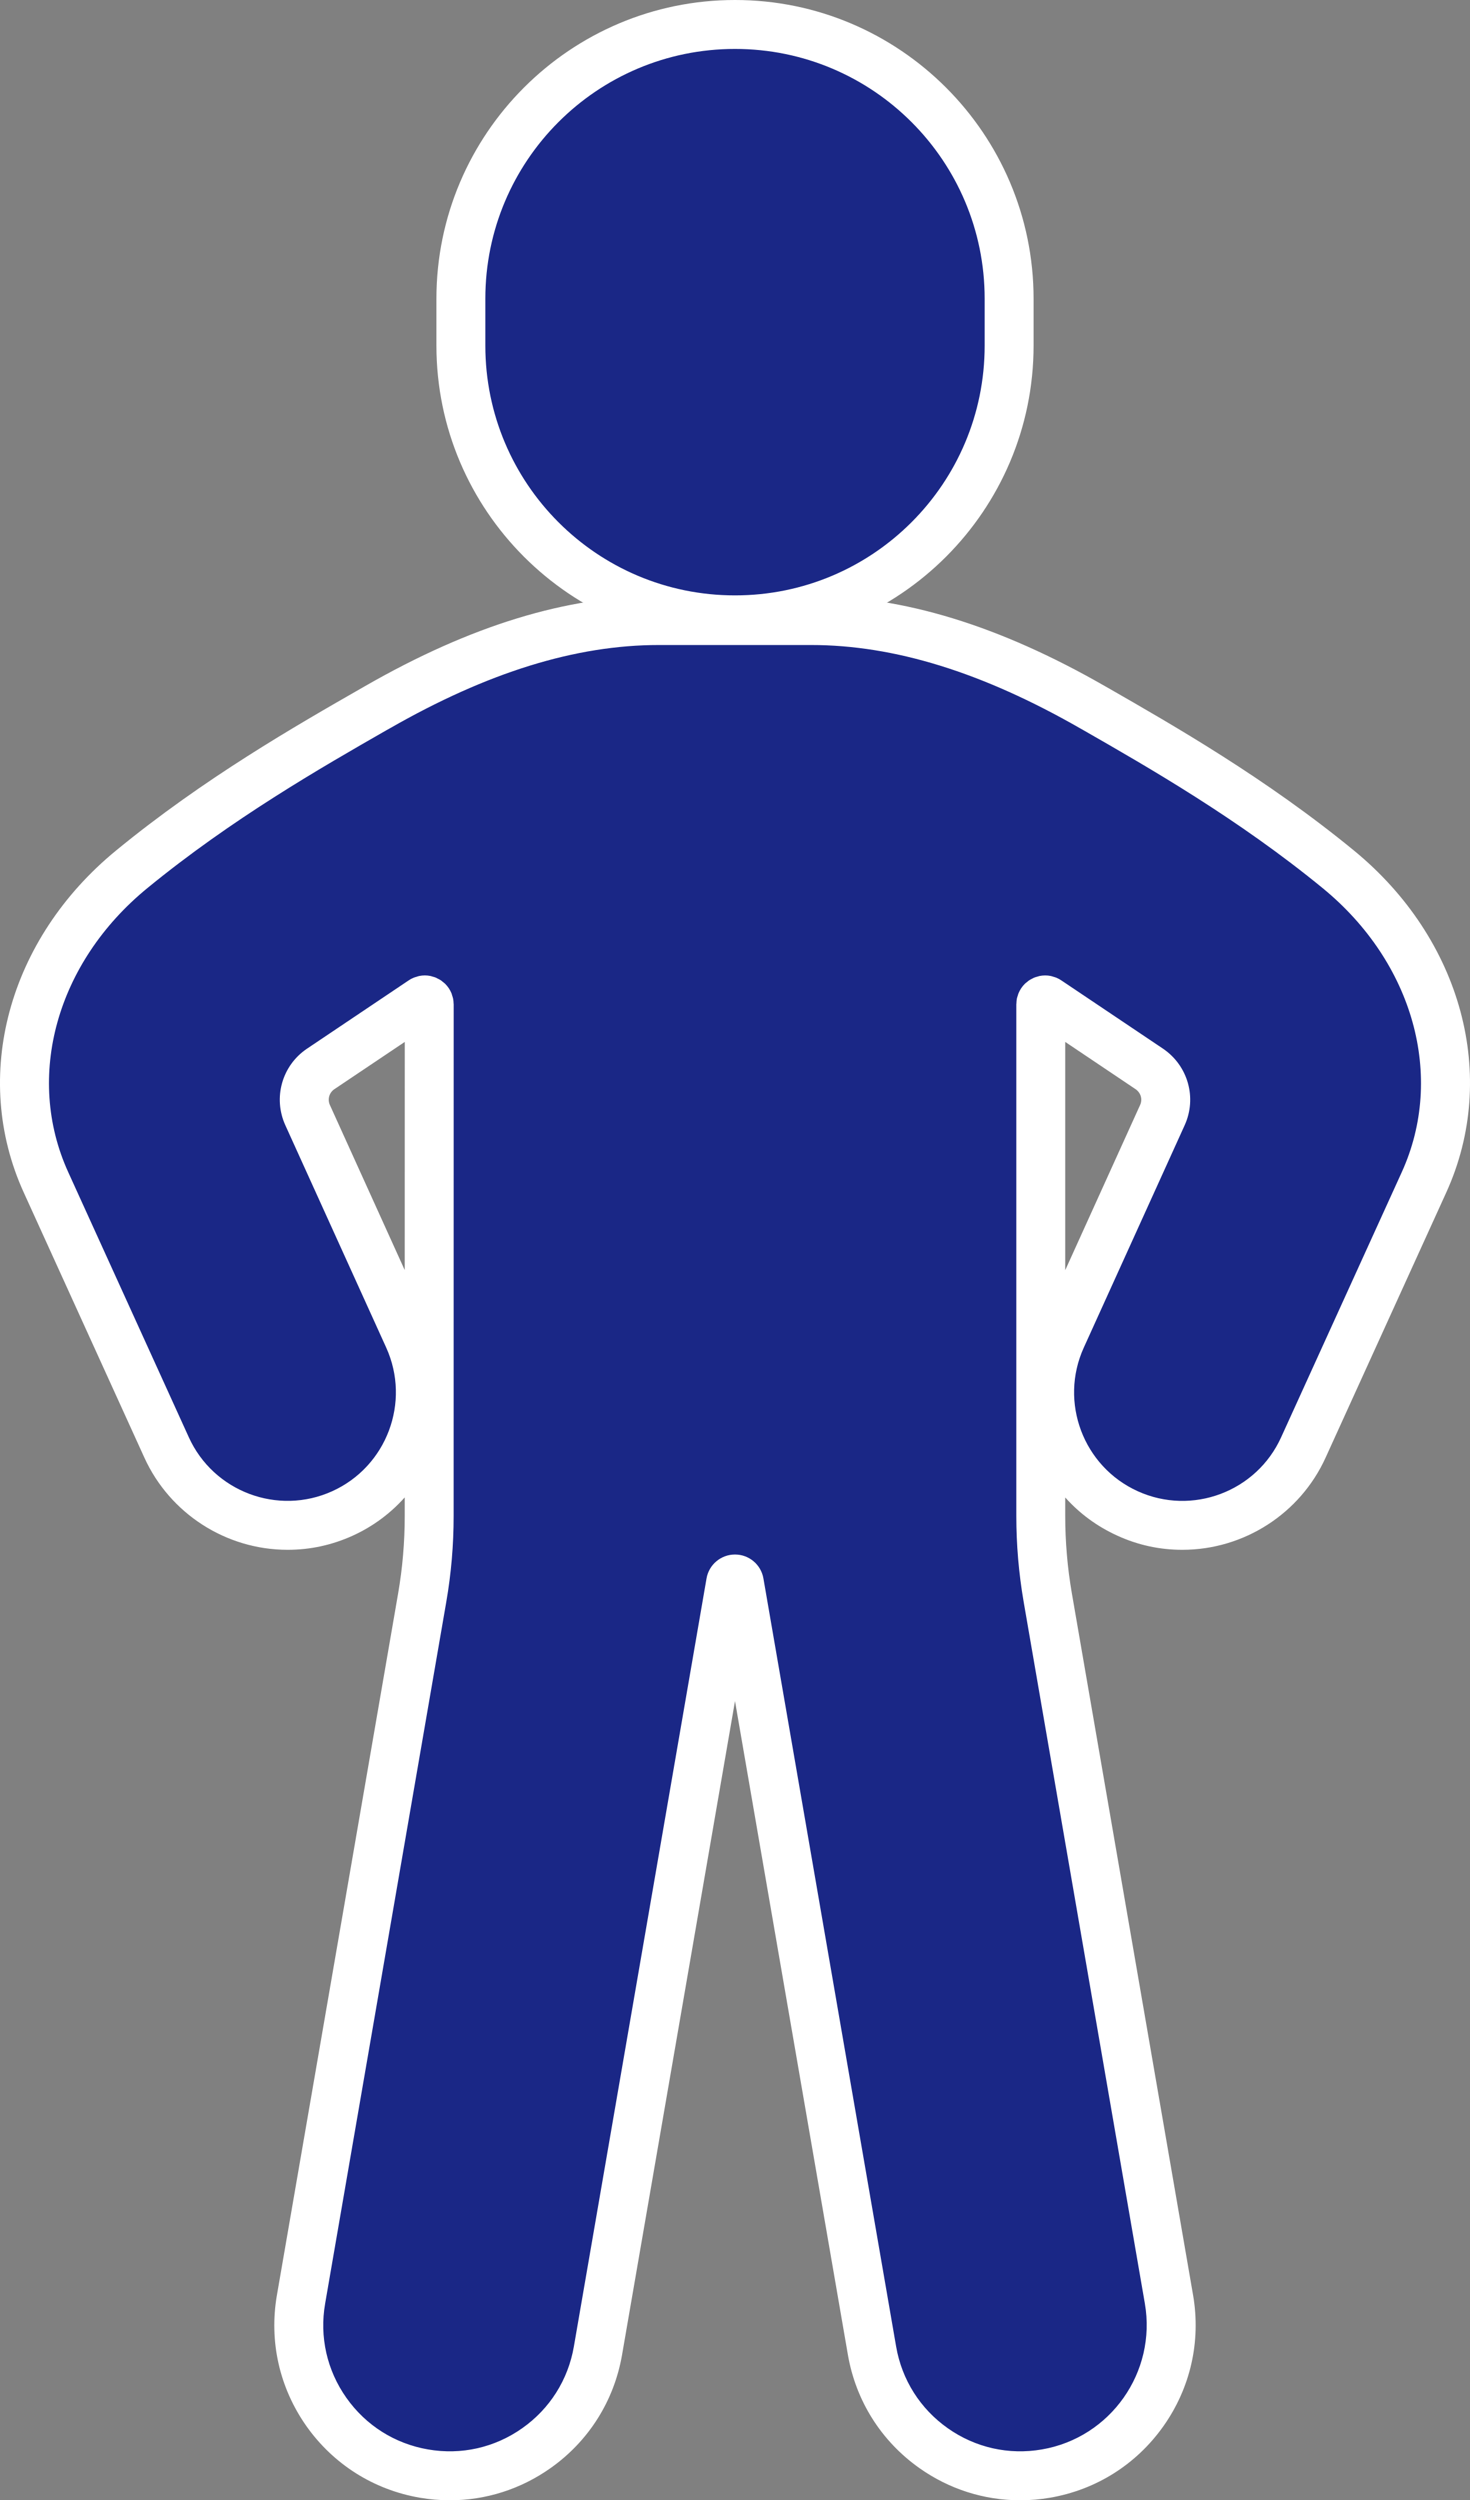
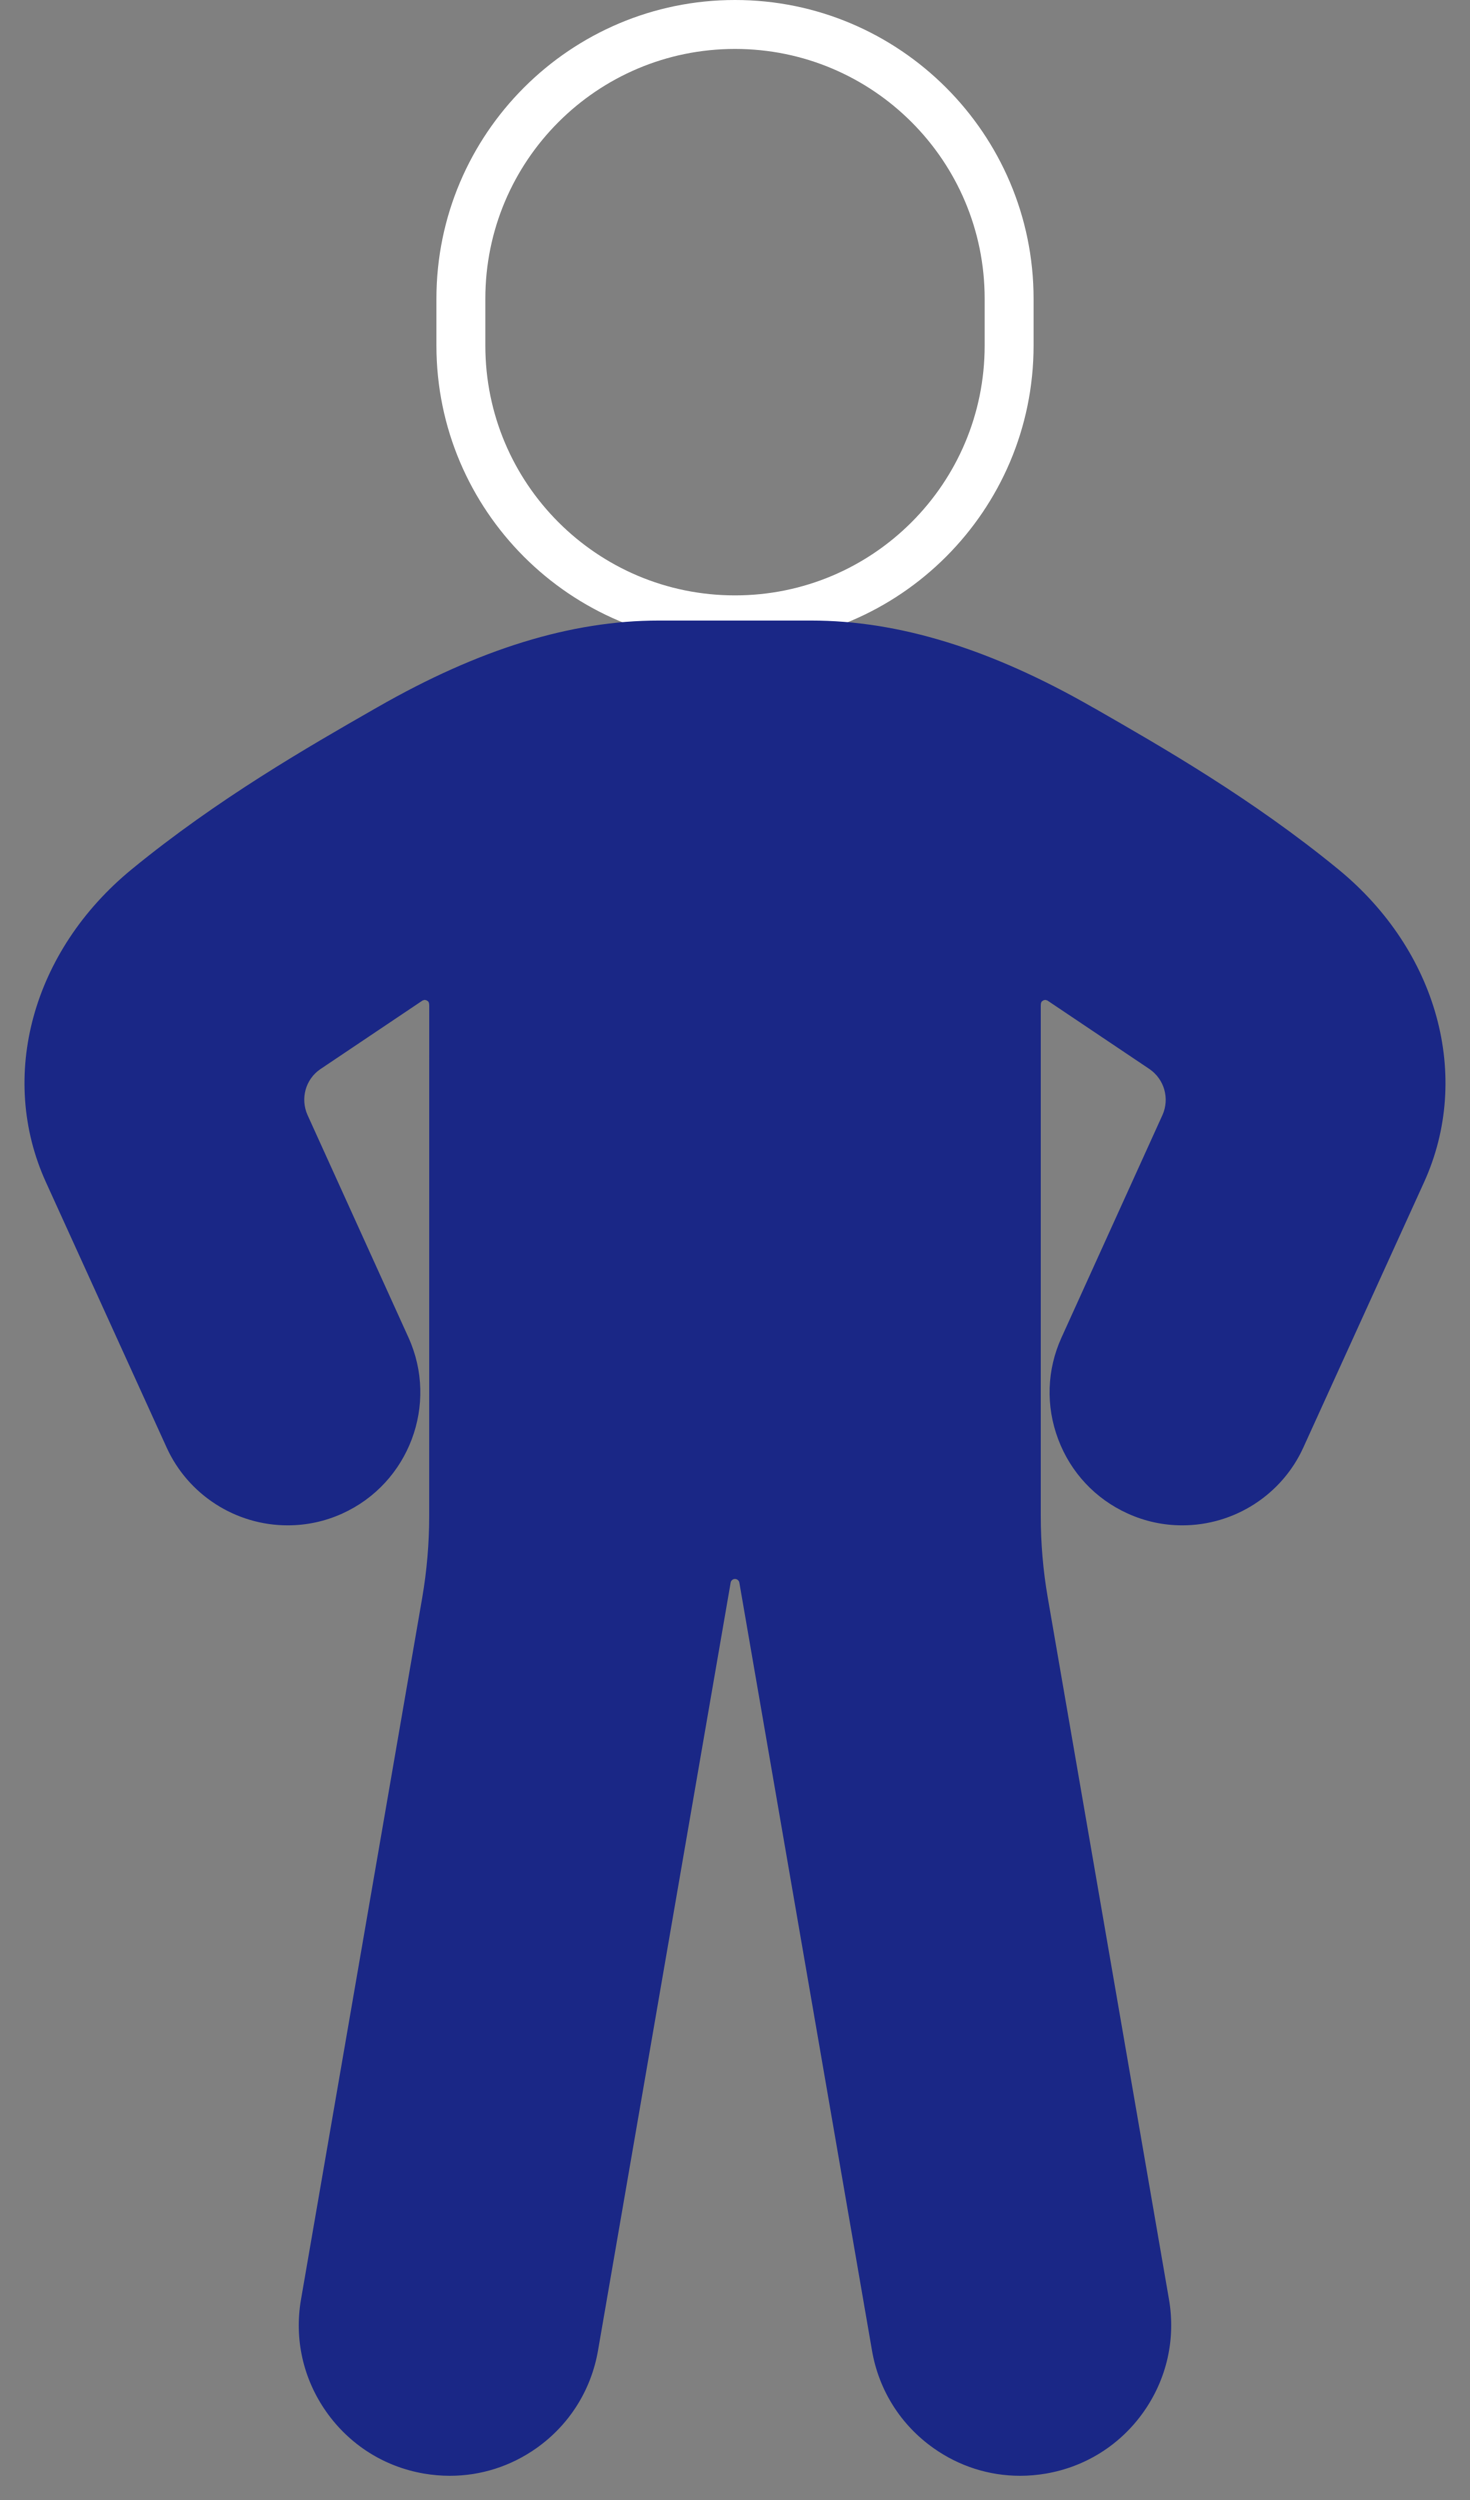
<svg xmlns="http://www.w3.org/2000/svg" width="30.052" height="51.094" viewBox="0 0 30.052 51.094">
  <rect x="0" y="0" width="30.052" height="51.094" fill="#808080" stroke="none" />
  <g id="グループ_138" data-name="グループ 138" transform="translate(-3125.641 -625.201)">
    <g id="パス_127" data-name="パス 127" transform="translate(-436.032 -652.266)" fill="#1a2786">
-       <path d="M 3576.699 1290.134 C 3573.609 1290.134 3571.095 1287.62 3571.095 1284.53 L 3571.095 1283.571 C 3571.095 1280.481 3573.609 1277.967 3576.699 1277.967 C 3579.789 1277.967 3582.303 1280.481 3582.303 1283.571 L 3582.303 1284.53 C 3582.303 1287.62 3579.789 1290.134 3576.699 1290.134 Z" stroke="none" />
      <path d="M 3576.699 1289.634 C 3579.518 1289.634 3581.803 1287.349 3581.803 1284.53 L 3581.803 1283.571 C 3581.803 1280.752 3579.518 1278.467 3576.699 1278.467 C 3573.88 1278.467 3571.595 1280.752 3571.595 1283.571 L 3571.595 1284.53 C 3571.595 1287.349 3573.88 1289.634 3576.699 1289.634 M 3576.699 1290.634 C 3573.333 1290.634 3570.595 1287.896 3570.595 1284.53 L 3570.595 1283.571 C 3570.595 1280.205 3573.333 1277.467 3576.699 1277.467 C 3580.065 1277.467 3582.803 1280.205 3582.803 1283.571 L 3582.803 1284.53 C 3582.803 1287.896 3580.065 1290.634 3576.699 1290.634 Z" stroke="none" fill="#fff" />
    </g>
    <g id="パス_132" data-name="パス 132" transform="translate(-400.629 -700.61)" fill="#1a2786">
-       <path d="M 3547.126 1376.405 C 3546.491 1376.405 3545.879 1376.21 3545.357 1375.841 C 3544.684 1375.366 3544.237 1374.658 3544.097 1373.847 L 3541.385 1358.153 C 3541.377 1358.109 3541.34 1358.078 3541.296 1358.078 C 3541.251 1358.078 3541.214 1358.109 3541.207 1358.153 L 3538.495 1373.848 C 3538.354 1374.658 3537.907 1375.366 3537.235 1375.841 C 3536.712 1376.21 3536.1 1376.405 3535.466 1376.405 C 3535.289 1376.405 3535.11 1376.389 3534.934 1376.359 C 3534.124 1376.219 3533.417 1375.772 3532.942 1375.099 C 3532.467 1374.426 3532.283 1373.609 3532.424 1372.799 L 3534.902 1358.459 C 3534.996 1357.911 3535.044 1357.352 3535.044 1356.796 L 3535.045 1346.362 C 3535.044 1346.353 3535.044 1346.343 3535.043 1346.333 C 3535.043 1346.329 3535.043 1346.325 3535.043 1346.323 L 3535.039 1346.311 L 3535.038 1346.309 L 3535.038 1346.306 C 3535.036 1346.3 3535.034 1346.294 3535.032 1346.288 C 3535.03 1346.284 3535.027 1346.281 3535.024 1346.277 C 3535.022 1346.275 3535.02 1346.274 3535.018 1346.272 L 3535.011 1346.267 L 3535.007 1346.264 L 3535.004 1346.261 C 3535.003 1346.261 3535.002 1346.26 3535.001 1346.259 C 3535.001 1346.259 3535 1346.259 3535 1346.259 C 3534.995 1346.256 3534.99 1346.254 3534.986 1346.252 C 3534.984 1346.251 3534.983 1346.251 3534.981 1346.251 L 3534.979 1346.25 L 3534.974 1346.249 C 3534.969 1346.247 3534.964 1346.246 3534.959 1346.245 C 3534.958 1346.244 3534.956 1346.244 3534.955 1346.244 C 3534.953 1346.244 3534.95 1346.244 3534.948 1346.245 C 3534.942 1346.247 3534.936 1346.249 3534.93 1346.25 C 3534.923 1346.253 3534.917 1346.255 3534.91 1346.256 C 3534.908 1346.258 3534.906 1346.259 3534.904 1346.26 L 3532.817 1347.661 C 3532.516 1347.867 3532.406 1348.262 3532.558 1348.599 L 3534.621 1353.144 C 3535.239 1354.508 3534.633 1356.121 3533.27 1356.74 C 3532.916 1356.901 3532.539 1356.982 3532.151 1356.982 C 3531.086 1356.982 3530.114 1356.357 3529.675 1355.388 L 3527.21 1349.972 C 3526.226 1347.812 3526.931 1345.241 3528.963 1343.575 C 3530.723 1342.133 3532.572 1341.073 3533.922 1340.3 L 3533.989 1340.262 C 3536.067 1339.071 3537.949 1338.492 3539.741 1338.492 L 3542.85 1338.492 C 3544.643 1338.492 3546.525 1339.071 3548.604 1340.263 L 3548.666 1340.297 C 3550.017 1341.072 3551.867 1342.131 3553.629 1343.575 C 3555.661 1345.24 3556.365 1347.811 3555.382 1349.972 L 3552.916 1355.389 C 3552.478 1356.357 3551.506 1356.982 3550.441 1356.982 C 3550.441 1356.982 3550.441 1356.982 3550.441 1356.982 C 3550.053 1356.982 3549.676 1356.901 3549.321 1356.739 C 3548.662 1356.44 3548.158 1355.901 3547.903 1355.222 C 3547.647 1354.542 3547.671 1353.804 3547.971 1353.144 L 3550.034 1348.599 C 3550.186 1348.262 3550.074 1347.865 3549.767 1347.656 L 3547.689 1346.261 C 3547.687 1346.259 3547.684 1346.258 3547.681 1346.256 L 3547.664 1346.251 L 3547.66 1346.25 L 3547.656 1346.249 C 3547.651 1346.247 3547.647 1346.246 3547.642 1346.245 C 3547.641 1346.244 3547.639 1346.244 3547.637 1346.244 C 3547.636 1346.244 3547.634 1346.244 3547.632 1346.245 C 3547.626 1346.246 3547.62 1346.248 3547.613 1346.25 L 3547.605 1346.252 C 3547.603 1346.253 3547.601 1346.254 3547.599 1346.255 L 3547.596 1346.257 L 3547.594 1346.258 L 3547.589 1346.26 C 3547.586 1346.263 3547.583 1346.265 3547.58 1346.268 L 3547.567 1346.278 C 3547.564 1346.282 3547.561 1346.286 3547.559 1346.29 C 3547.557 1346.295 3547.556 1346.3 3547.554 1346.305 C 3547.553 1346.311 3547.551 1346.317 3547.549 1346.323 C 3547.549 1346.325 3547.549 1346.327 3547.549 1346.33 C 3547.548 1346.342 3547.547 1346.353 3547.547 1346.362 L 3547.547 1356.79 C 3547.547 1357.344 3547.594 1357.904 3547.689 1358.453 L 3550.168 1372.799 C 3550.308 1373.609 3550.124 1374.426 3549.649 1375.099 C 3549.174 1375.772 3548.466 1376.219 3547.656 1376.359 C 3547.481 1376.389 3547.303 1376.405 3547.126 1376.405 Z" stroke="none" />
-       <path d="M 3539.741 1338.992 C 3538.038 1338.992 3536.238 1339.55 3534.236 1340.697 L 3534.171 1340.733 C 3532.836 1341.498 3531.008 1342.546 3529.28 1343.962 C 3527.425 1345.482 3526.776 1347.814 3527.665 1349.765 L 3530.13 1355.182 C 3530.635 1356.294 3531.951 1356.789 3533.063 1356.284 C 3534.176 1355.78 3534.67 1354.464 3534.166 1353.351 L 3532.103 1348.805 C 3531.85 1348.247 3532.033 1347.591 3532.539 1347.246 L 3534.624 1345.846 C 3534.656 1345.824 3534.691 1345.805 3534.729 1345.79 C 3534.746 1345.782 3534.765 1345.778 3534.783 1345.773 C 3534.802 1345.767 3534.819 1345.76 3534.839 1345.756 C 3534.916 1345.74 3534.995 1345.74 3535.072 1345.756 C 3535.083 1345.758 3535.094 1345.763 3535.105 1345.766 C 3535.131 1345.773 3535.157 1345.779 3535.182 1345.79 C 3535.194 1345.795 3535.204 1345.802 3535.216 1345.808 C 3535.239 1345.819 3535.261 1345.83 3535.283 1345.844 C 3535.294 1345.851 3535.303 1345.861 3535.314 1345.869 C 3535.333 1345.884 3535.353 1345.899 3535.371 1345.916 C 3535.426 1345.971 3535.47 1346.036 3535.5 1346.109 C 3535.506 1346.125 3535.51 1346.141 3535.515 1346.158 C 3535.521 1346.178 3535.529 1346.198 3535.533 1346.219 C 3535.54 1346.251 3535.542 1346.283 3535.543 1346.314 C 3535.543 1346.321 3535.545 1346.328 3535.545 1346.335 L 3535.544 1356.796 C 3535.544 1357.38 3535.494 1357.968 3535.394 1358.544 L 3532.917 1372.885 C 3532.799 1373.563 3532.953 1374.248 3533.351 1374.811 C 3533.748 1375.374 3534.341 1375.749 3535.02 1375.866 C 3535.7 1375.984 3536.383 1375.83 3536.947 1375.432 C 3537.51 1375.035 3537.885 1374.442 3538.002 1373.763 L 3540.714 1358.067 C 3540.763 1357.784 3541.009 1357.578 3541.296 1357.578 C 3541.583 1357.578 3541.828 1357.784 3541.877 1358.067 L 3544.59 1373.763 C 3544.707 1374.442 3545.082 1375.035 3545.645 1375.432 C 3546.208 1375.83 3546.893 1375.984 3547.571 1375.866 C 3548.974 1375.625 3549.917 1374.286 3549.675 1372.884 L 3547.196 1358.538 C 3547.097 1357.962 3547.047 1357.374 3547.047 1356.79 L 3547.047 1346.335 C 3547.047 1346.328 3547.049 1346.322 3547.049 1346.315 C 3547.05 1346.283 3547.052 1346.251 3547.058 1346.219 C 3547.062 1346.198 3547.07 1346.178 3547.076 1346.159 C 3547.082 1346.142 3547.085 1346.125 3547.092 1346.109 C 3547.122 1346.036 3547.166 1345.971 3547.221 1345.916 C 3547.236 1345.901 3547.253 1345.889 3547.27 1345.876 C 3547.283 1345.865 3547.295 1345.853 3547.31 1345.844 C 3547.329 1345.831 3547.349 1345.822 3547.37 1345.811 C 3547.383 1345.804 3547.396 1345.796 3547.411 1345.79 C 3547.434 1345.78 3547.458 1345.774 3547.481 1345.768 C 3547.495 1345.764 3547.507 1345.759 3547.521 1345.756 C 3547.597 1345.741 3547.677 1345.74 3547.753 1345.756 C 3547.771 1345.76 3547.788 1345.766 3547.804 1345.771 C 3547.824 1345.777 3547.844 1345.782 3547.864 1345.79 C 3547.9 1345.805 3547.936 1345.824 3547.968 1345.846 L 3550.049 1347.243 C 3550.559 1347.591 3550.742 1348.247 3550.489 1348.805 L 3548.426 1353.351 C 3547.921 1354.464 3548.416 1355.78 3549.528 1356.284 C 3550.64 1356.79 3551.957 1356.295 3552.461 1355.182 L 3554.927 1349.765 C 3555.815 1347.813 3555.166 1345.481 3553.312 1343.962 C 3551.583 1342.545 3549.754 1341.497 3548.418 1340.732 L 3548.356 1340.697 C 3546.354 1339.55 3544.553 1338.992 3542.85 1338.992 L 3539.741 1338.992 M 3539.741 1337.992 L 3542.85 1337.992 C 3544.732 1337.992 3546.696 1338.593 3548.853 1339.829 L 3548.913 1339.863 C 3550.281 1340.647 3552.151 1341.718 3553.946 1343.189 C 3556.156 1344.999 3556.916 1347.809 3555.837 1350.179 L 3553.371 1355.596 C 3552.852 1356.742 3551.701 1357.482 3550.441 1357.482 C 3549.981 1357.482 3549.535 1357.386 3549.115 1357.194 C 3548.702 1357.007 3548.34 1356.741 3548.047 1356.412 L 3548.047 1356.79 C 3548.047 1357.316 3548.092 1357.847 3548.182 1358.368 L 3550.661 1372.714 C 3550.823 1373.655 3550.609 1374.605 3550.057 1375.387 C 3549.505 1376.169 3548.683 1376.689 3547.741 1376.852 C 3547.539 1376.887 3547.331 1376.905 3547.126 1376.905 C 3546.387 1376.905 3545.676 1376.678 3545.068 1376.249 C 3544.287 1375.698 3543.767 1374.875 3543.604 1373.932 L 3541.296 1360.573 L 3538.987 1373.933 C 3538.824 1374.875 3538.304 1375.698 3537.523 1376.249 C 3536.915 1376.678 3536.204 1376.905 3535.466 1376.905 C 3535.261 1376.905 3535.053 1376.887 3534.849 1376.852 C 3533.907 1376.689 3533.085 1376.169 3532.533 1375.388 C 3531.982 1374.605 3531.768 1373.656 3531.931 1372.714 L 3534.409 1358.374 C 3534.499 1357.854 3534.544 1357.323 3534.544 1356.796 L 3534.544 1356.411 C 3534.255 1356.735 3533.896 1357.005 3533.477 1357.195 C 3533.057 1357.385 3532.611 1357.482 3532.151 1357.482 C 3530.89 1357.482 3529.74 1356.741 3529.22 1355.595 L 3526.755 1350.179 C 3525.676 1347.809 3526.436 1345 3528.646 1343.189 C 3530.438 1341.719 3532.308 1340.648 3533.674 1339.866 L 3533.742 1339.827 C 3535.896 1338.593 3537.859 1337.992 3539.741 1337.992 Z M 3534.544 1351.766 L 3534.545 1347.103 L 3533.101 1348.072 C 3532.999 1348.144 3532.962 1348.278 3533.014 1348.392 L 3534.544 1351.766 Z M 3549.487 1348.07 L 3548.047 1347.103 L 3548.047 1351.768 L 3549.578 1348.392 C 3549.631 1348.276 3549.593 1348.144 3549.487 1348.07 Z" stroke="none" fill="#fff" />
+       <path d="M 3547.126 1376.405 C 3546.491 1376.405 3545.879 1376.21 3545.357 1375.841 C 3544.684 1375.366 3544.237 1374.658 3544.097 1373.847 L 3541.385 1358.153 C 3541.377 1358.109 3541.34 1358.078 3541.296 1358.078 C 3541.251 1358.078 3541.214 1358.109 3541.207 1358.153 L 3538.495 1373.848 C 3538.354 1374.658 3537.907 1375.366 3537.235 1375.841 C 3536.712 1376.21 3536.1 1376.405 3535.466 1376.405 C 3535.289 1376.405 3535.11 1376.389 3534.934 1376.359 C 3534.124 1376.219 3533.417 1375.772 3532.942 1375.099 C 3532.467 1374.426 3532.283 1373.609 3532.424 1372.799 L 3534.902 1358.459 C 3534.996 1357.911 3535.044 1357.352 3535.044 1356.796 L 3535.045 1346.362 C 3535.044 1346.353 3535.044 1346.343 3535.043 1346.333 C 3535.043 1346.329 3535.043 1346.325 3535.043 1346.323 L 3535.039 1346.311 L 3535.038 1346.309 L 3535.038 1346.306 C 3535.036 1346.3 3535.034 1346.294 3535.032 1346.288 C 3535.03 1346.284 3535.027 1346.281 3535.024 1346.277 C 3535.022 1346.275 3535.02 1346.274 3535.018 1346.272 L 3535.011 1346.267 L 3535.007 1346.264 L 3535.004 1346.261 C 3535.003 1346.261 3535.002 1346.26 3535.001 1346.259 C 3535.001 1346.259 3535 1346.259 3535 1346.259 C 3534.995 1346.256 3534.99 1346.254 3534.986 1346.252 C 3534.984 1346.251 3534.983 1346.251 3534.981 1346.251 L 3534.979 1346.25 L 3534.974 1346.249 C 3534.969 1346.247 3534.964 1346.246 3534.959 1346.245 C 3534.958 1346.244 3534.956 1346.244 3534.955 1346.244 C 3534.953 1346.244 3534.95 1346.244 3534.948 1346.245 C 3534.942 1346.247 3534.936 1346.249 3534.93 1346.25 C 3534.923 1346.253 3534.917 1346.255 3534.91 1346.256 C 3534.908 1346.258 3534.906 1346.259 3534.904 1346.26 L 3532.817 1347.661 C 3532.516 1347.867 3532.406 1348.262 3532.558 1348.599 L 3534.621 1353.144 C 3535.239 1354.508 3534.633 1356.121 3533.27 1356.74 C 3532.916 1356.901 3532.539 1356.982 3532.151 1356.982 C 3531.086 1356.982 3530.114 1356.357 3529.675 1355.388 L 3527.21 1349.972 C 3526.226 1347.812 3526.931 1345.241 3528.963 1343.575 C 3530.723 1342.133 3532.572 1341.073 3533.922 1340.3 L 3533.989 1340.262 C 3536.067 1339.071 3537.949 1338.492 3539.741 1338.492 L 3542.85 1338.492 C 3544.643 1338.492 3546.525 1339.071 3548.604 1340.263 L 3548.666 1340.297 C 3550.017 1341.072 3551.867 1342.131 3553.629 1343.575 C 3555.661 1345.24 3556.365 1347.811 3555.382 1349.972 L 3552.916 1355.389 C 3552.478 1356.357 3551.506 1356.982 3550.441 1356.982 C 3550.441 1356.982 3550.441 1356.982 3550.441 1356.982 C 3550.053 1356.982 3549.676 1356.901 3549.321 1356.739 C 3548.662 1356.44 3548.158 1355.901 3547.903 1355.222 C 3547.647 1354.542 3547.671 1353.804 3547.971 1353.144 L 3550.034 1348.599 C 3550.186 1348.262 3550.074 1347.865 3549.767 1347.656 L 3547.689 1346.261 C 3547.687 1346.259 3547.684 1346.258 3547.681 1346.256 L 3547.664 1346.251 L 3547.66 1346.25 L 3547.656 1346.249 C 3547.651 1346.247 3547.647 1346.246 3547.642 1346.245 C 3547.641 1346.244 3547.639 1346.244 3547.637 1346.244 C 3547.626 1346.246 3547.62 1346.248 3547.613 1346.25 L 3547.605 1346.252 C 3547.603 1346.253 3547.601 1346.254 3547.599 1346.255 L 3547.596 1346.257 L 3547.594 1346.258 L 3547.589 1346.26 C 3547.586 1346.263 3547.583 1346.265 3547.58 1346.268 L 3547.567 1346.278 C 3547.564 1346.282 3547.561 1346.286 3547.559 1346.29 C 3547.557 1346.295 3547.556 1346.3 3547.554 1346.305 C 3547.553 1346.311 3547.551 1346.317 3547.549 1346.323 C 3547.549 1346.325 3547.549 1346.327 3547.549 1346.33 C 3547.548 1346.342 3547.547 1346.353 3547.547 1346.362 L 3547.547 1356.79 C 3547.547 1357.344 3547.594 1357.904 3547.689 1358.453 L 3550.168 1372.799 C 3550.308 1373.609 3550.124 1374.426 3549.649 1375.099 C 3549.174 1375.772 3548.466 1376.219 3547.656 1376.359 C 3547.481 1376.389 3547.303 1376.405 3547.126 1376.405 Z" stroke="none" />
    </g>
  </g>
</svg>